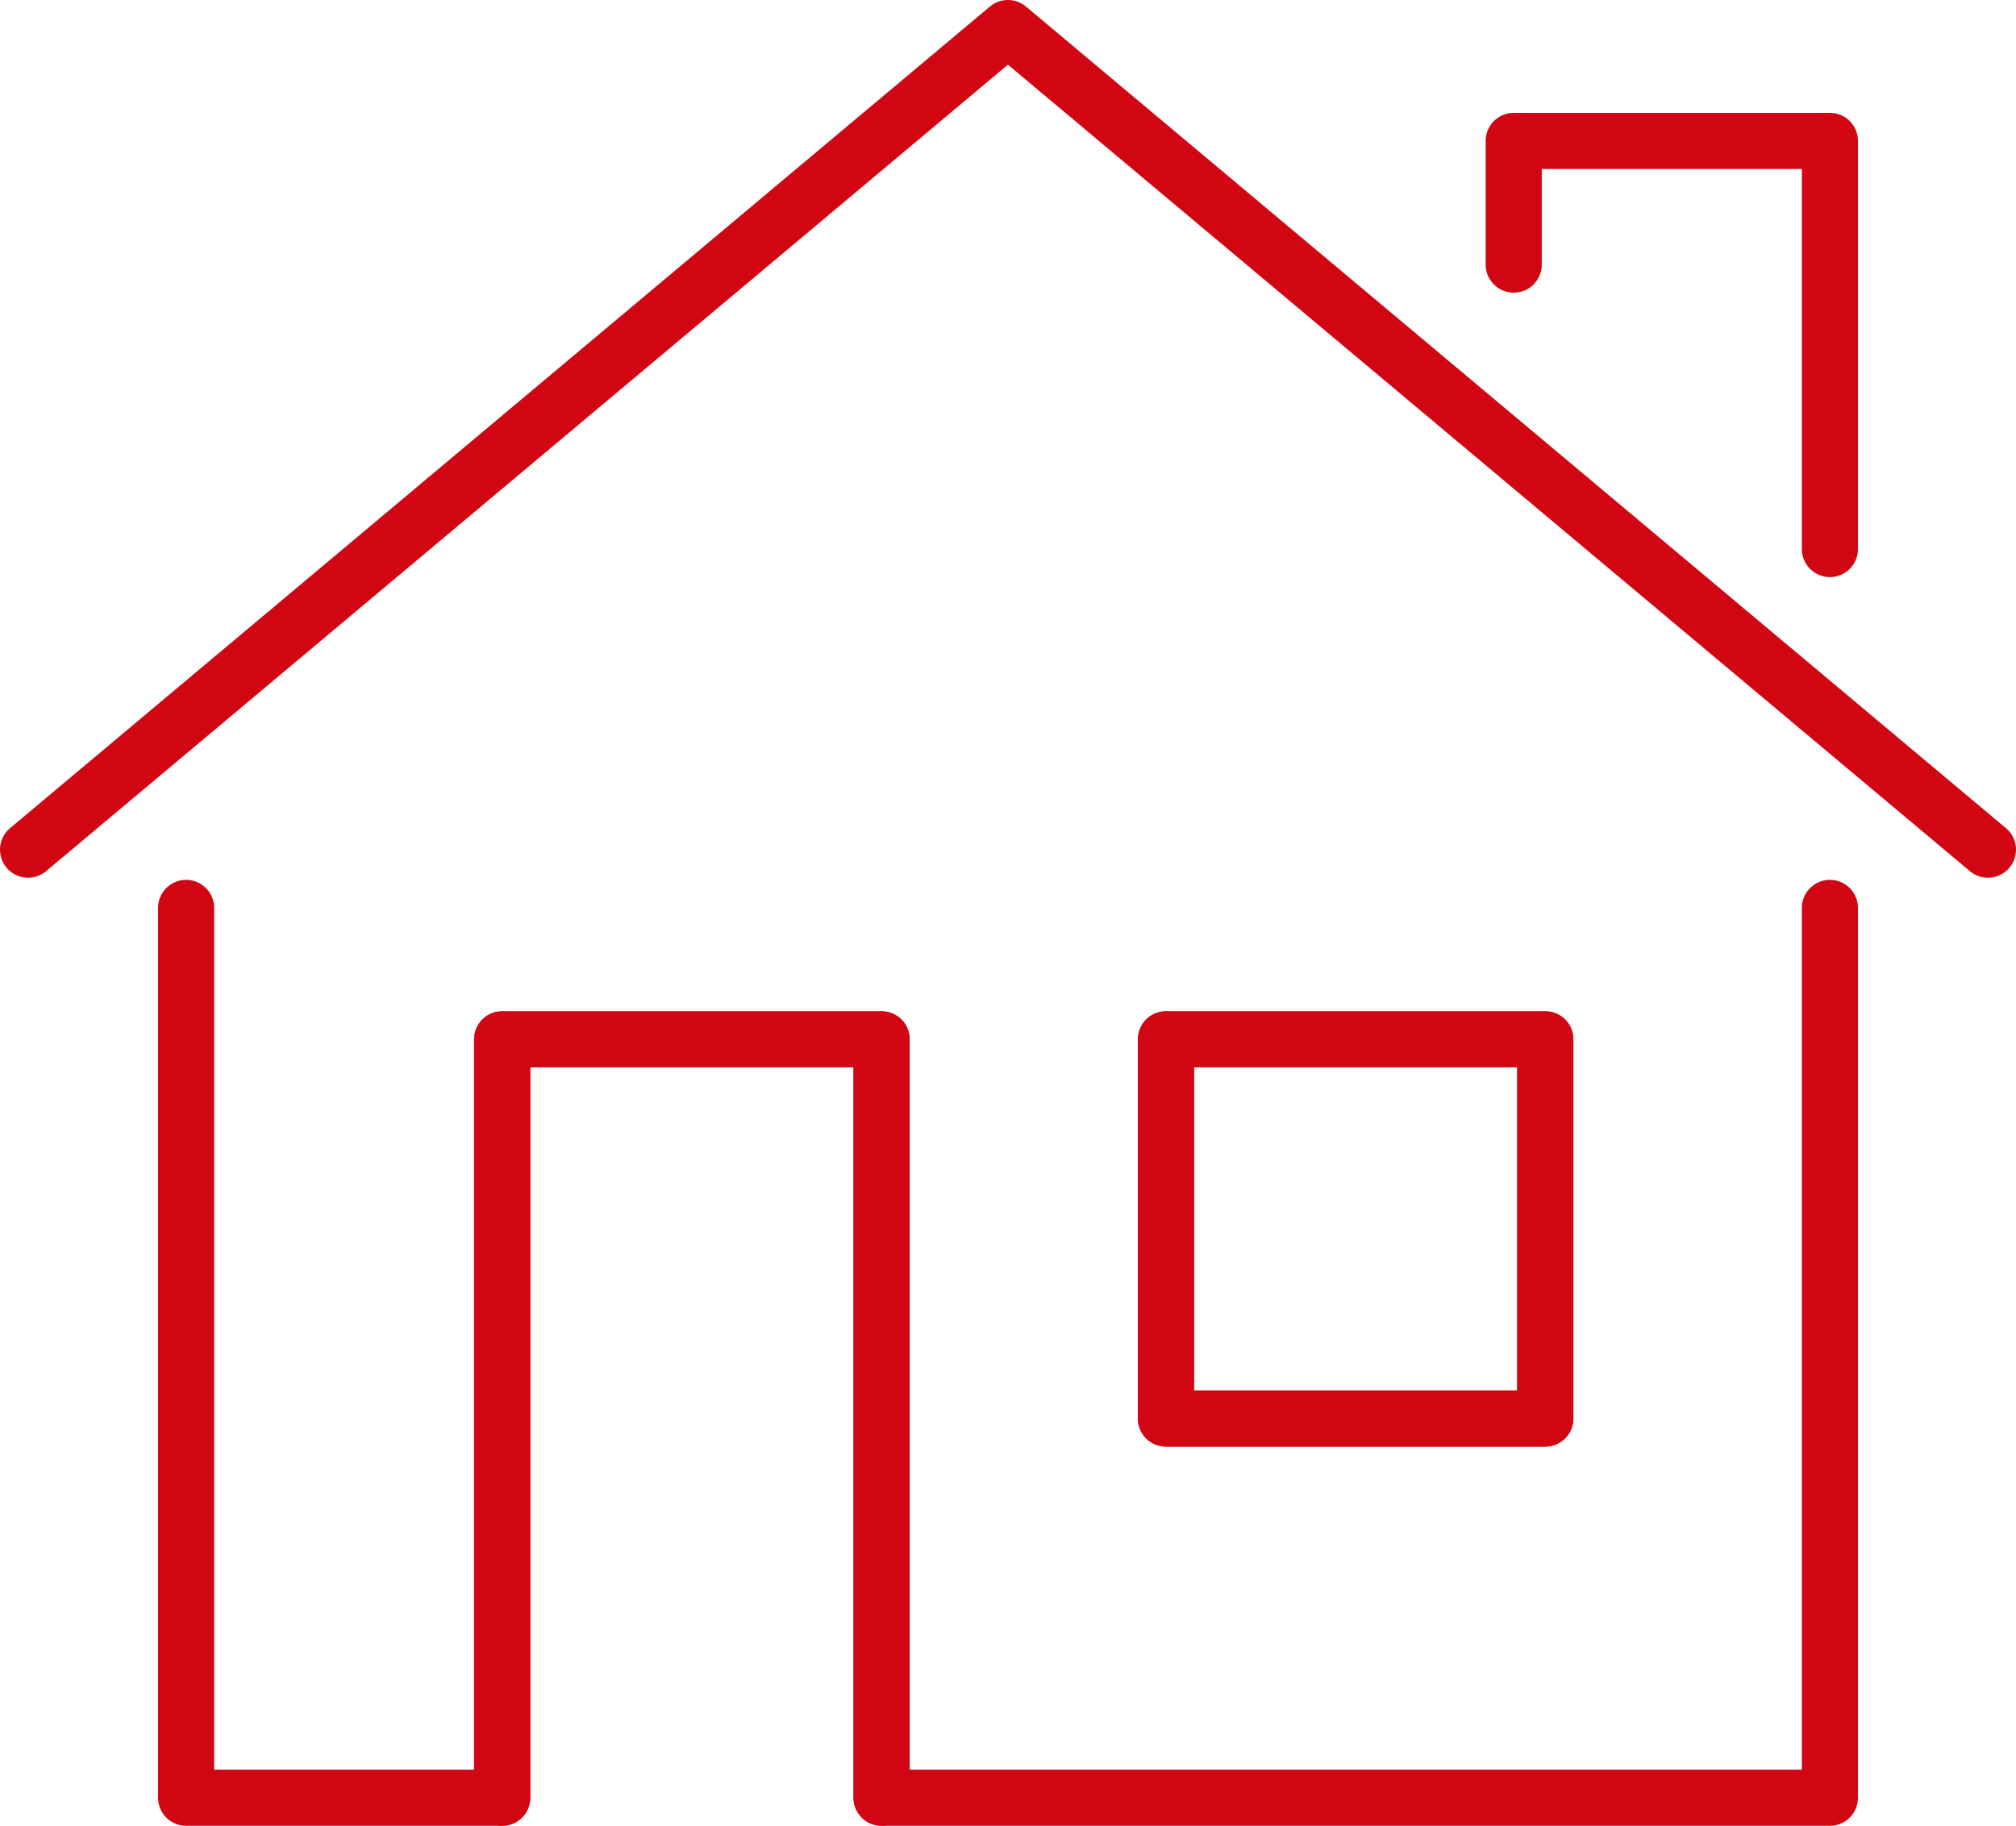
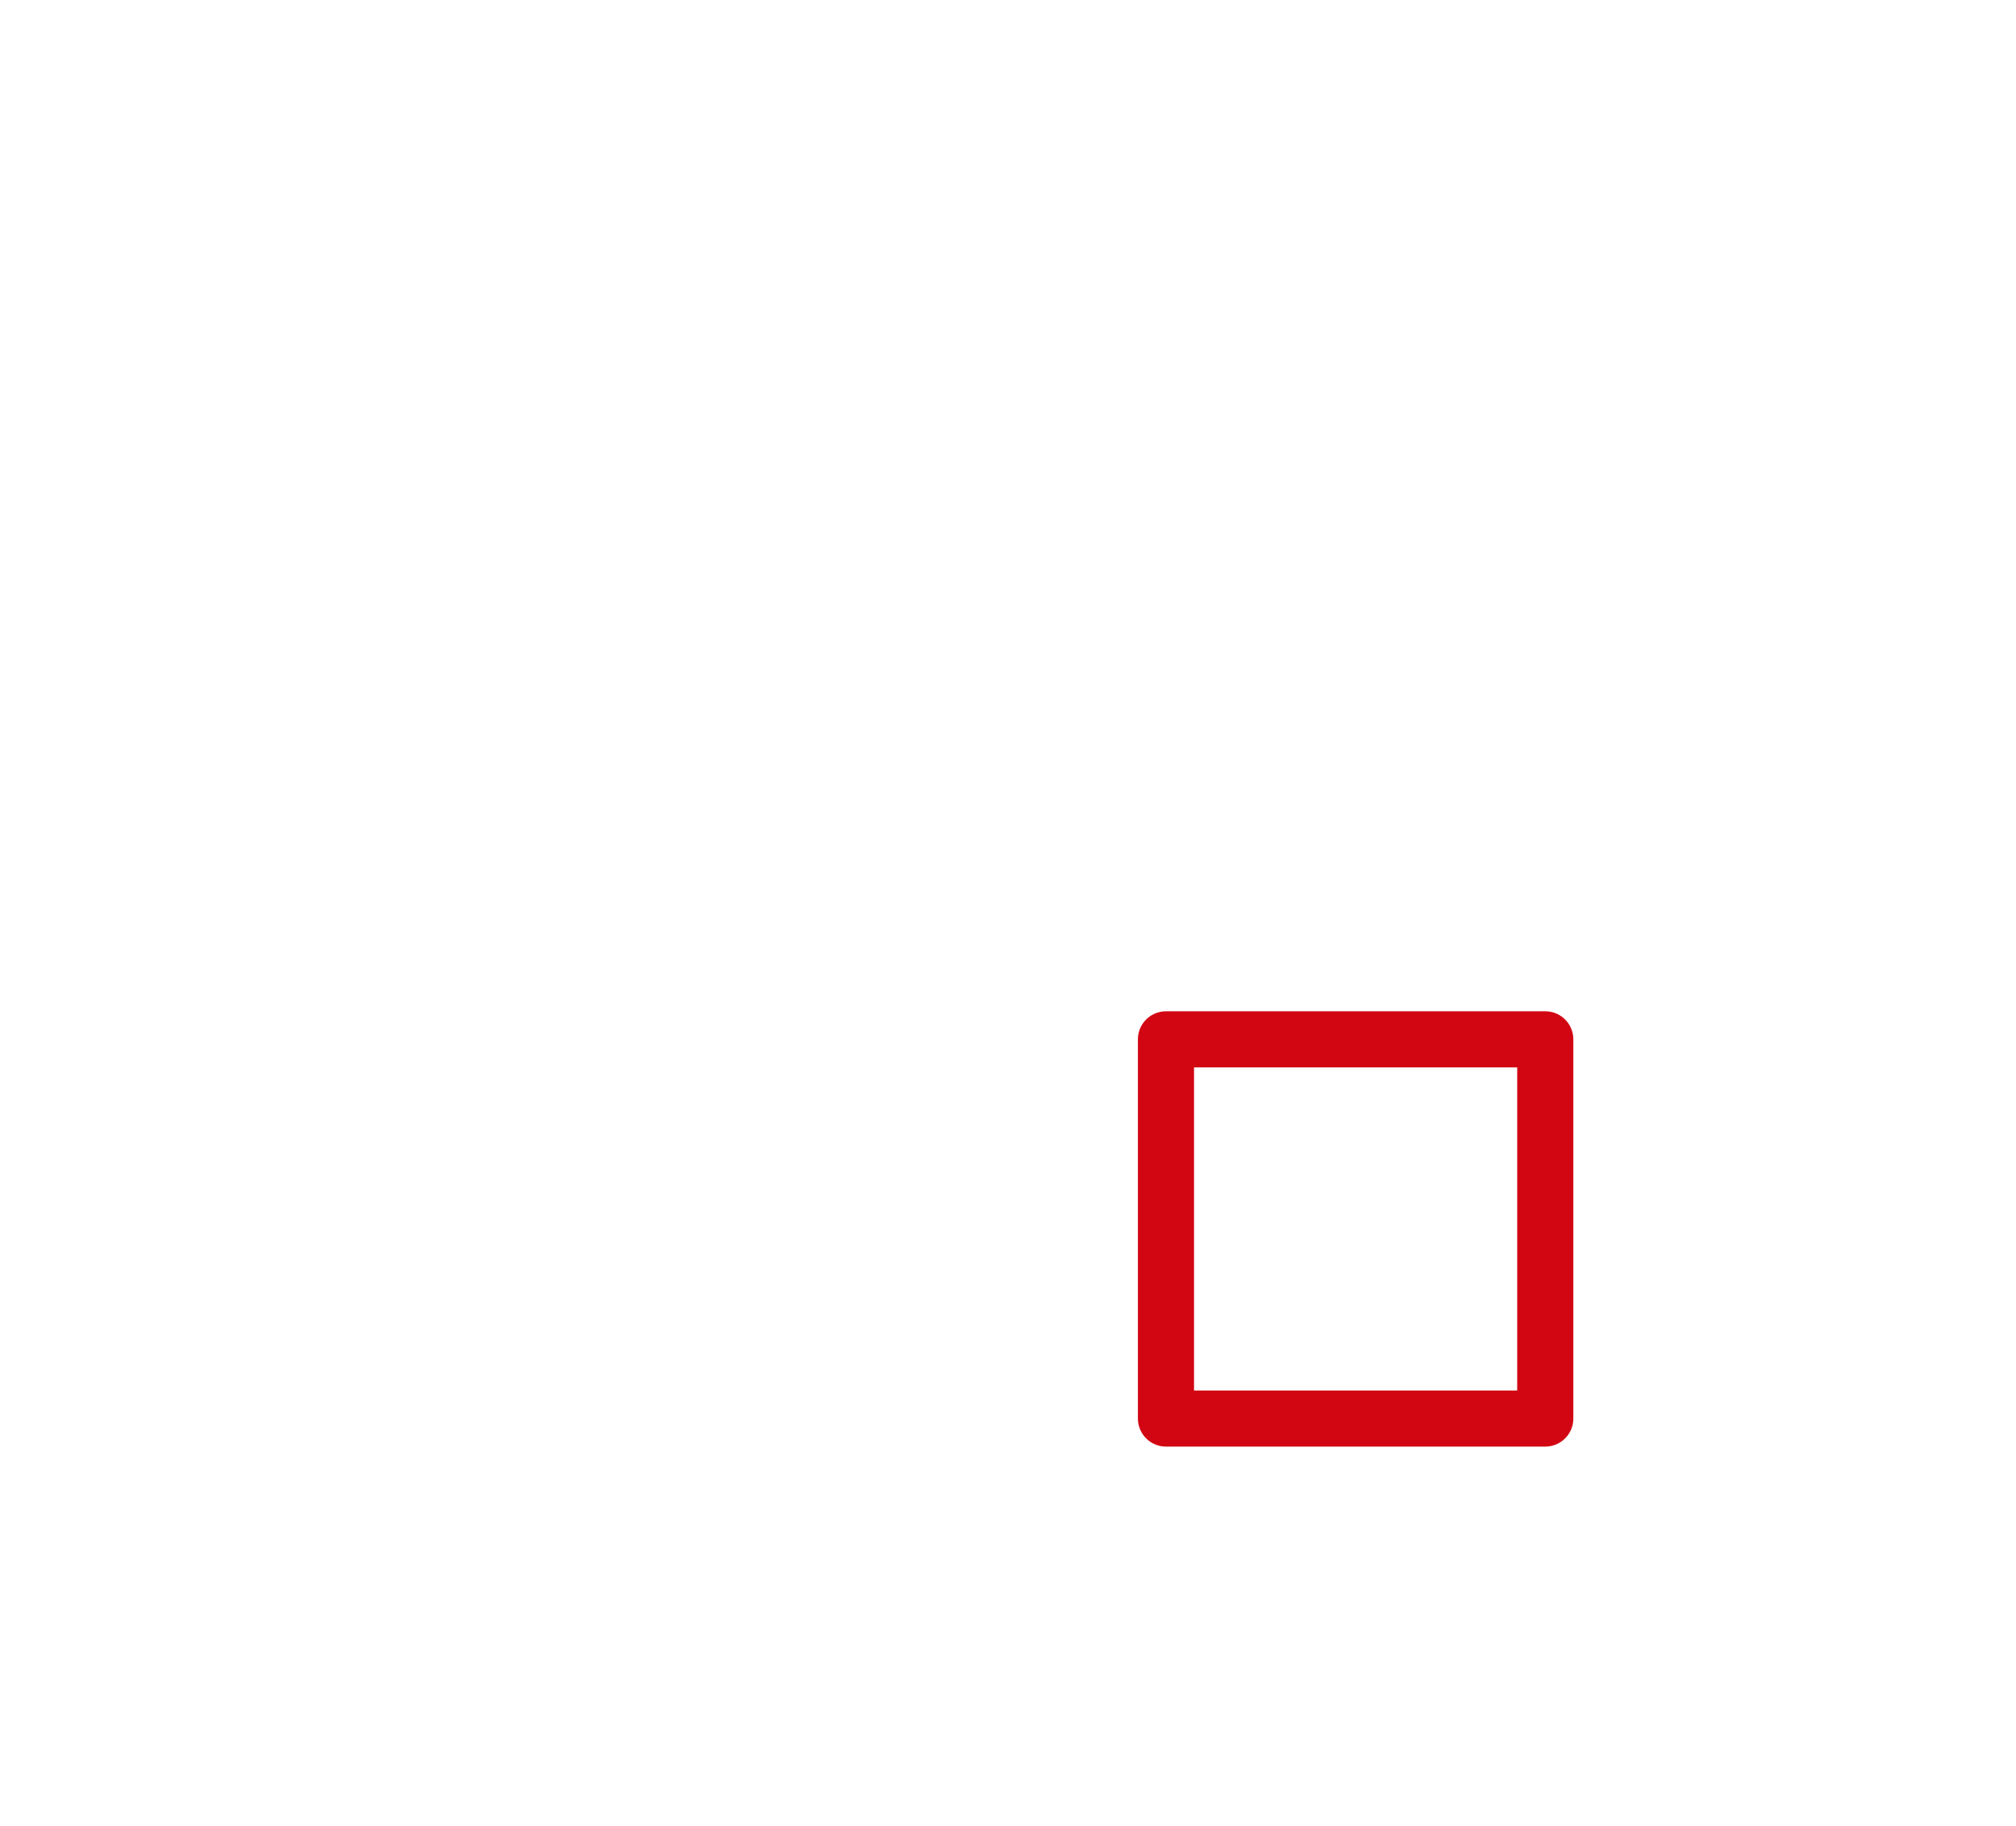
<svg xmlns="http://www.w3.org/2000/svg" viewBox="0 0 161.63 146.42">
  <defs>
    <style>.cls-1{fill:none;stroke:#d20613;stroke-linecap:round;stroke-linejoin:round;stroke-width:4.5px;}</style>
  </defs>
  <title>house-icon</title>
  <g id="Layer_2" data-name="Layer 2">
    <g id="Layer_1-2" data-name="Layer 1">
-       <polyline class="cls-1" points="2.25 68.14 80.81 2.25 159.38 68.14" />
-       <polyline class="cls-1" points="121.36 21.22 121.36 11.3 146.71 11.3 146.71 44.03" />
-       <polyline class="cls-1" points="40.26 144.17 40.26 83.35 70.68 83.35 70.68 144.17" />
-       <rect class="cls-1" x="93.48" y="83.35" width="30.41" height="30.41" />
-       <polyline class="cls-1" points="14.92 72.81 14.92 144.17 40.26 144.17 40.26 83.35 70.68 83.35 70.68 144.17 146.71 144.17 146.71 72.81" />
      <rect class="cls-1" x="93.48" y="83.35" width="30.41" height="30.41" />
    </g>
  </g>
</svg>